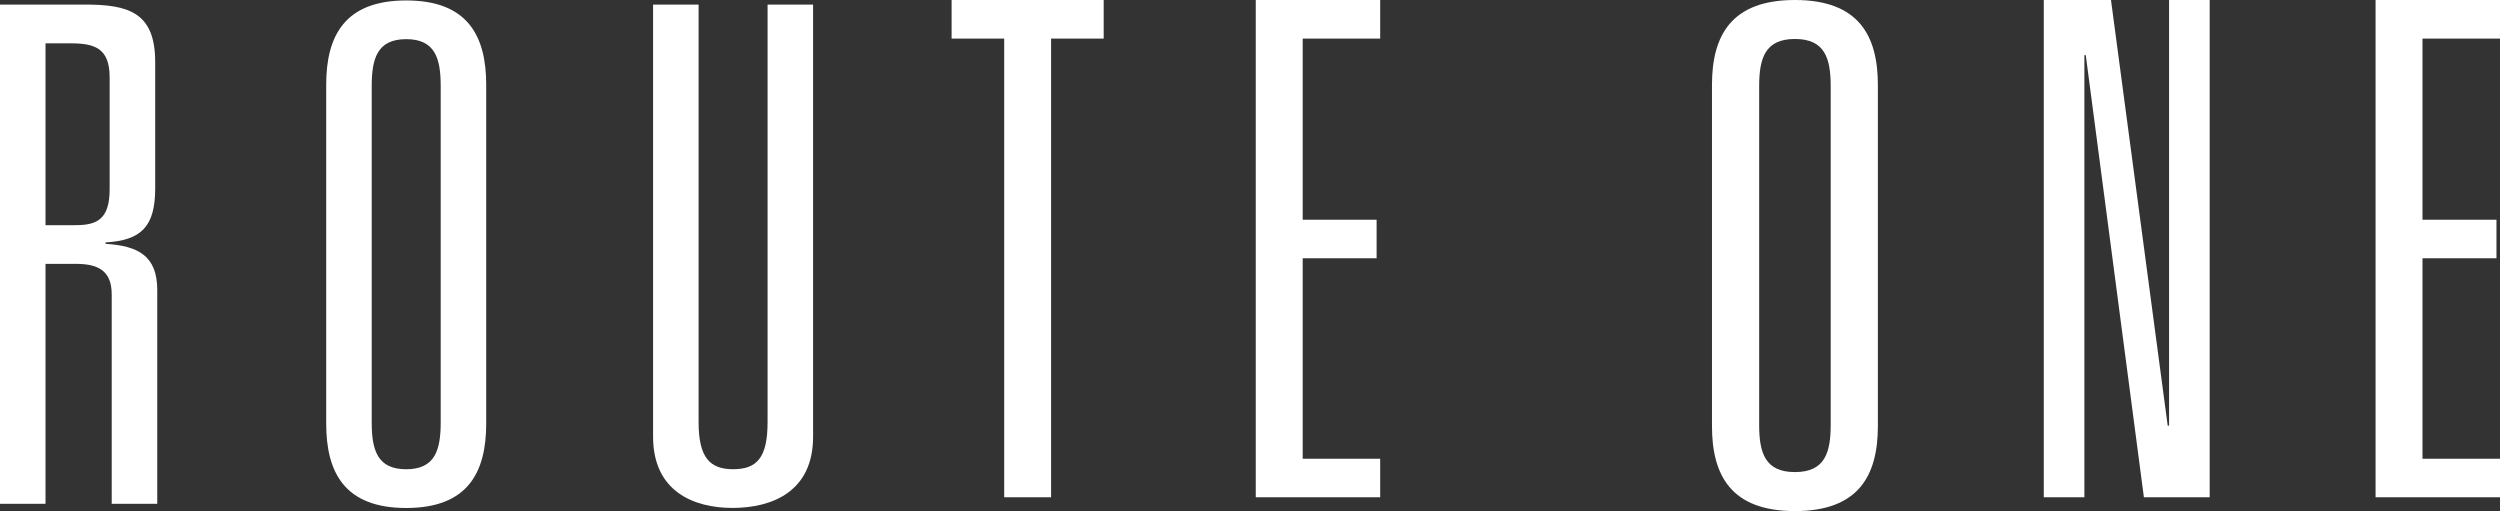
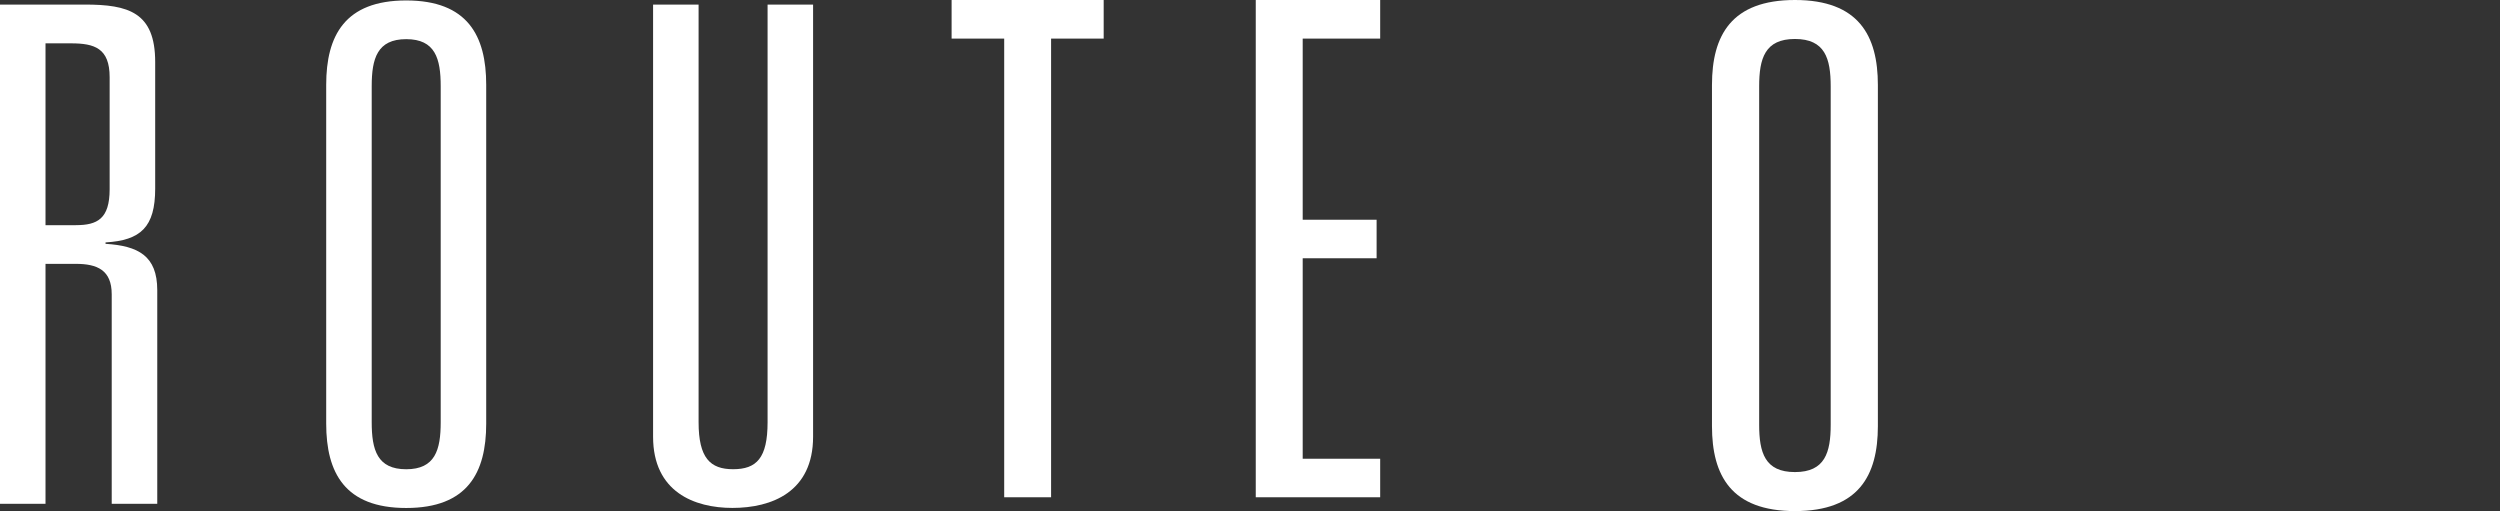
<svg xmlns="http://www.w3.org/2000/svg" width="406" height="83" xml:space="preserve" style="fill-rule:evenodd;clip-rule:evenodd;stroke-linejoin:round;stroke-miterlimit:2" viewBox="0 0 406 83">
  <rect x="0" y="0" width="406" height="83" fill="#333333" stroke="none" />
  <path d="M12.32 42.85c3.471 0 5.822 1.013 5.822 4.942v34.03h7.396v-34.7c0-5.616-3.135-7.188-8.4-7.525v-.227c5.712-.338 8.064-2.474 8.064-8.759V10.06c0-8.084-4.366-9.318-11.425-9.318H0v81.074h7.391V42.85h4.929Zm5.486-12.123c0 4.825-2.014 5.838-5.486 5.838v.005H7.391V7.039h4.145c3.808 0 6.27.785 6.27 5.5v18.188ZM65.967.073c-9.968 0-12.992 5.727-12.992 13.7v55.023c0 7.974 3.025 13.701 12.992 13.701 9.968 0 12.993-5.727 12.993-13.701V13.773c0-7.973-3.025-13.7-12.993-13.7Zm.001 76.133c-4.708 0-5.603-3.143-5.603-7.636V13.995c0-4.493.9-7.636 5.603-7.636 4.708 0 5.602 3.143 5.602 7.636V68.57c0 4.493-.9 7.636-5.602 7.636Z" style="fill:#fff" />
  <path d="M124.655.742h7.391v70.179c0 8.981-6.723 11.565-13.103 11.565-6.16 0-12.882-2.584-12.882-11.565V.742h7.39v67.822c0 5.837 1.904 7.636 5.602 7.636 3.809 0 5.602-1.799 5.602-7.636V.742ZM163.082 6.267h-8.541V0h24.697v6.267h-8.541v74.49h-7.615V6.267ZM203.935 0h20.206v6.267h-12.583v29.415h12.003v6.262h-12.003v32.552l12.583-.001v6.262h-20.206V0Z" style="fill:#fff;fill-rule:nonzero" />
  <path d="M291.496 0c-10.335 0-13.471 5.767-13.471 13.796v55.408c0 8.029 3.136 13.796 13.471 13.796s13.471-5.767 13.471-13.796V13.796C304.967 5.767 301.831 0 291.496 0Zm0 76.665c-4.881 0-5.808-3.165-5.808-7.69V14.019c0-4.524.932-7.689 5.808-7.689 4.881 0 5.809 3.165 5.809 7.689v54.956c0 4.525-.933 7.69-5.809 7.69Z" style="fill:#fff" />
-   <path d="M352.258 0h6.594v80.757h-10.684l-9.44-71.806h-.224v71.806h-6.594V0h10.913l9.211 69.127h.224V0ZM385.793 0v80.757H406v-6.261l-12.587-.001V41.944h12.012v-6.262h-12.012V6.267H406V0h-20.207Z" style="fill:#fff;fill-rule:nonzero" />
</svg>